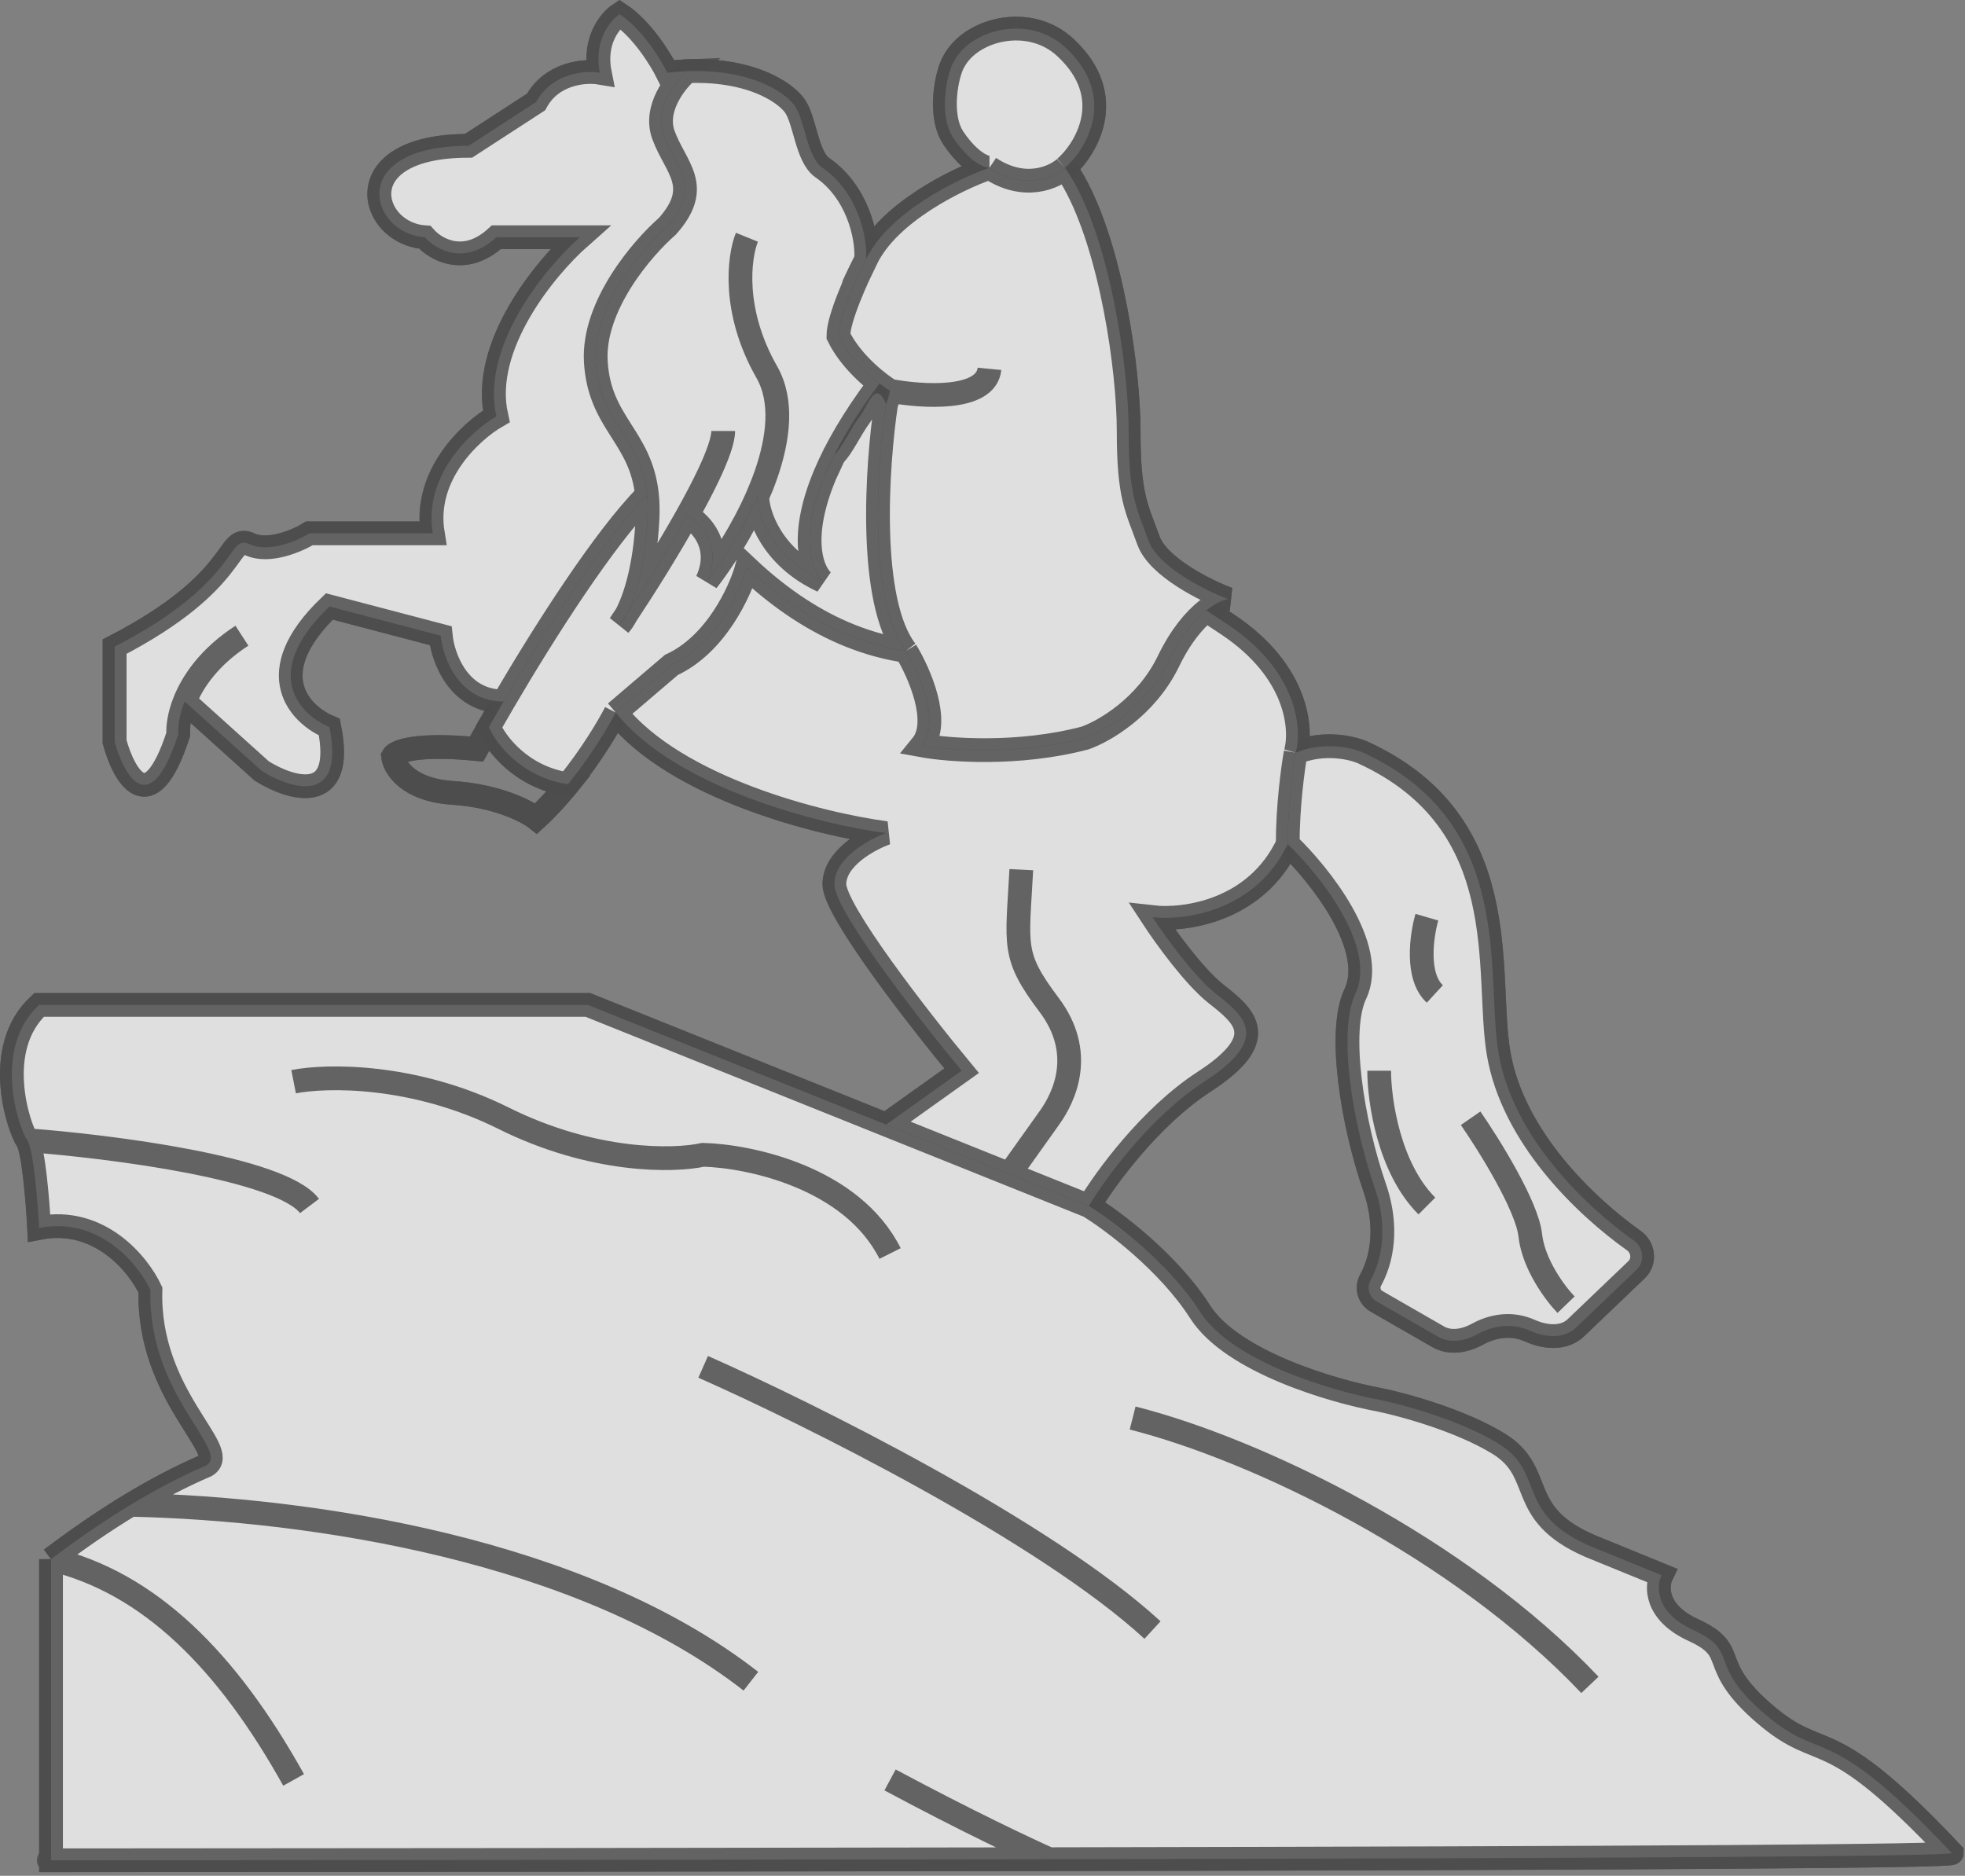
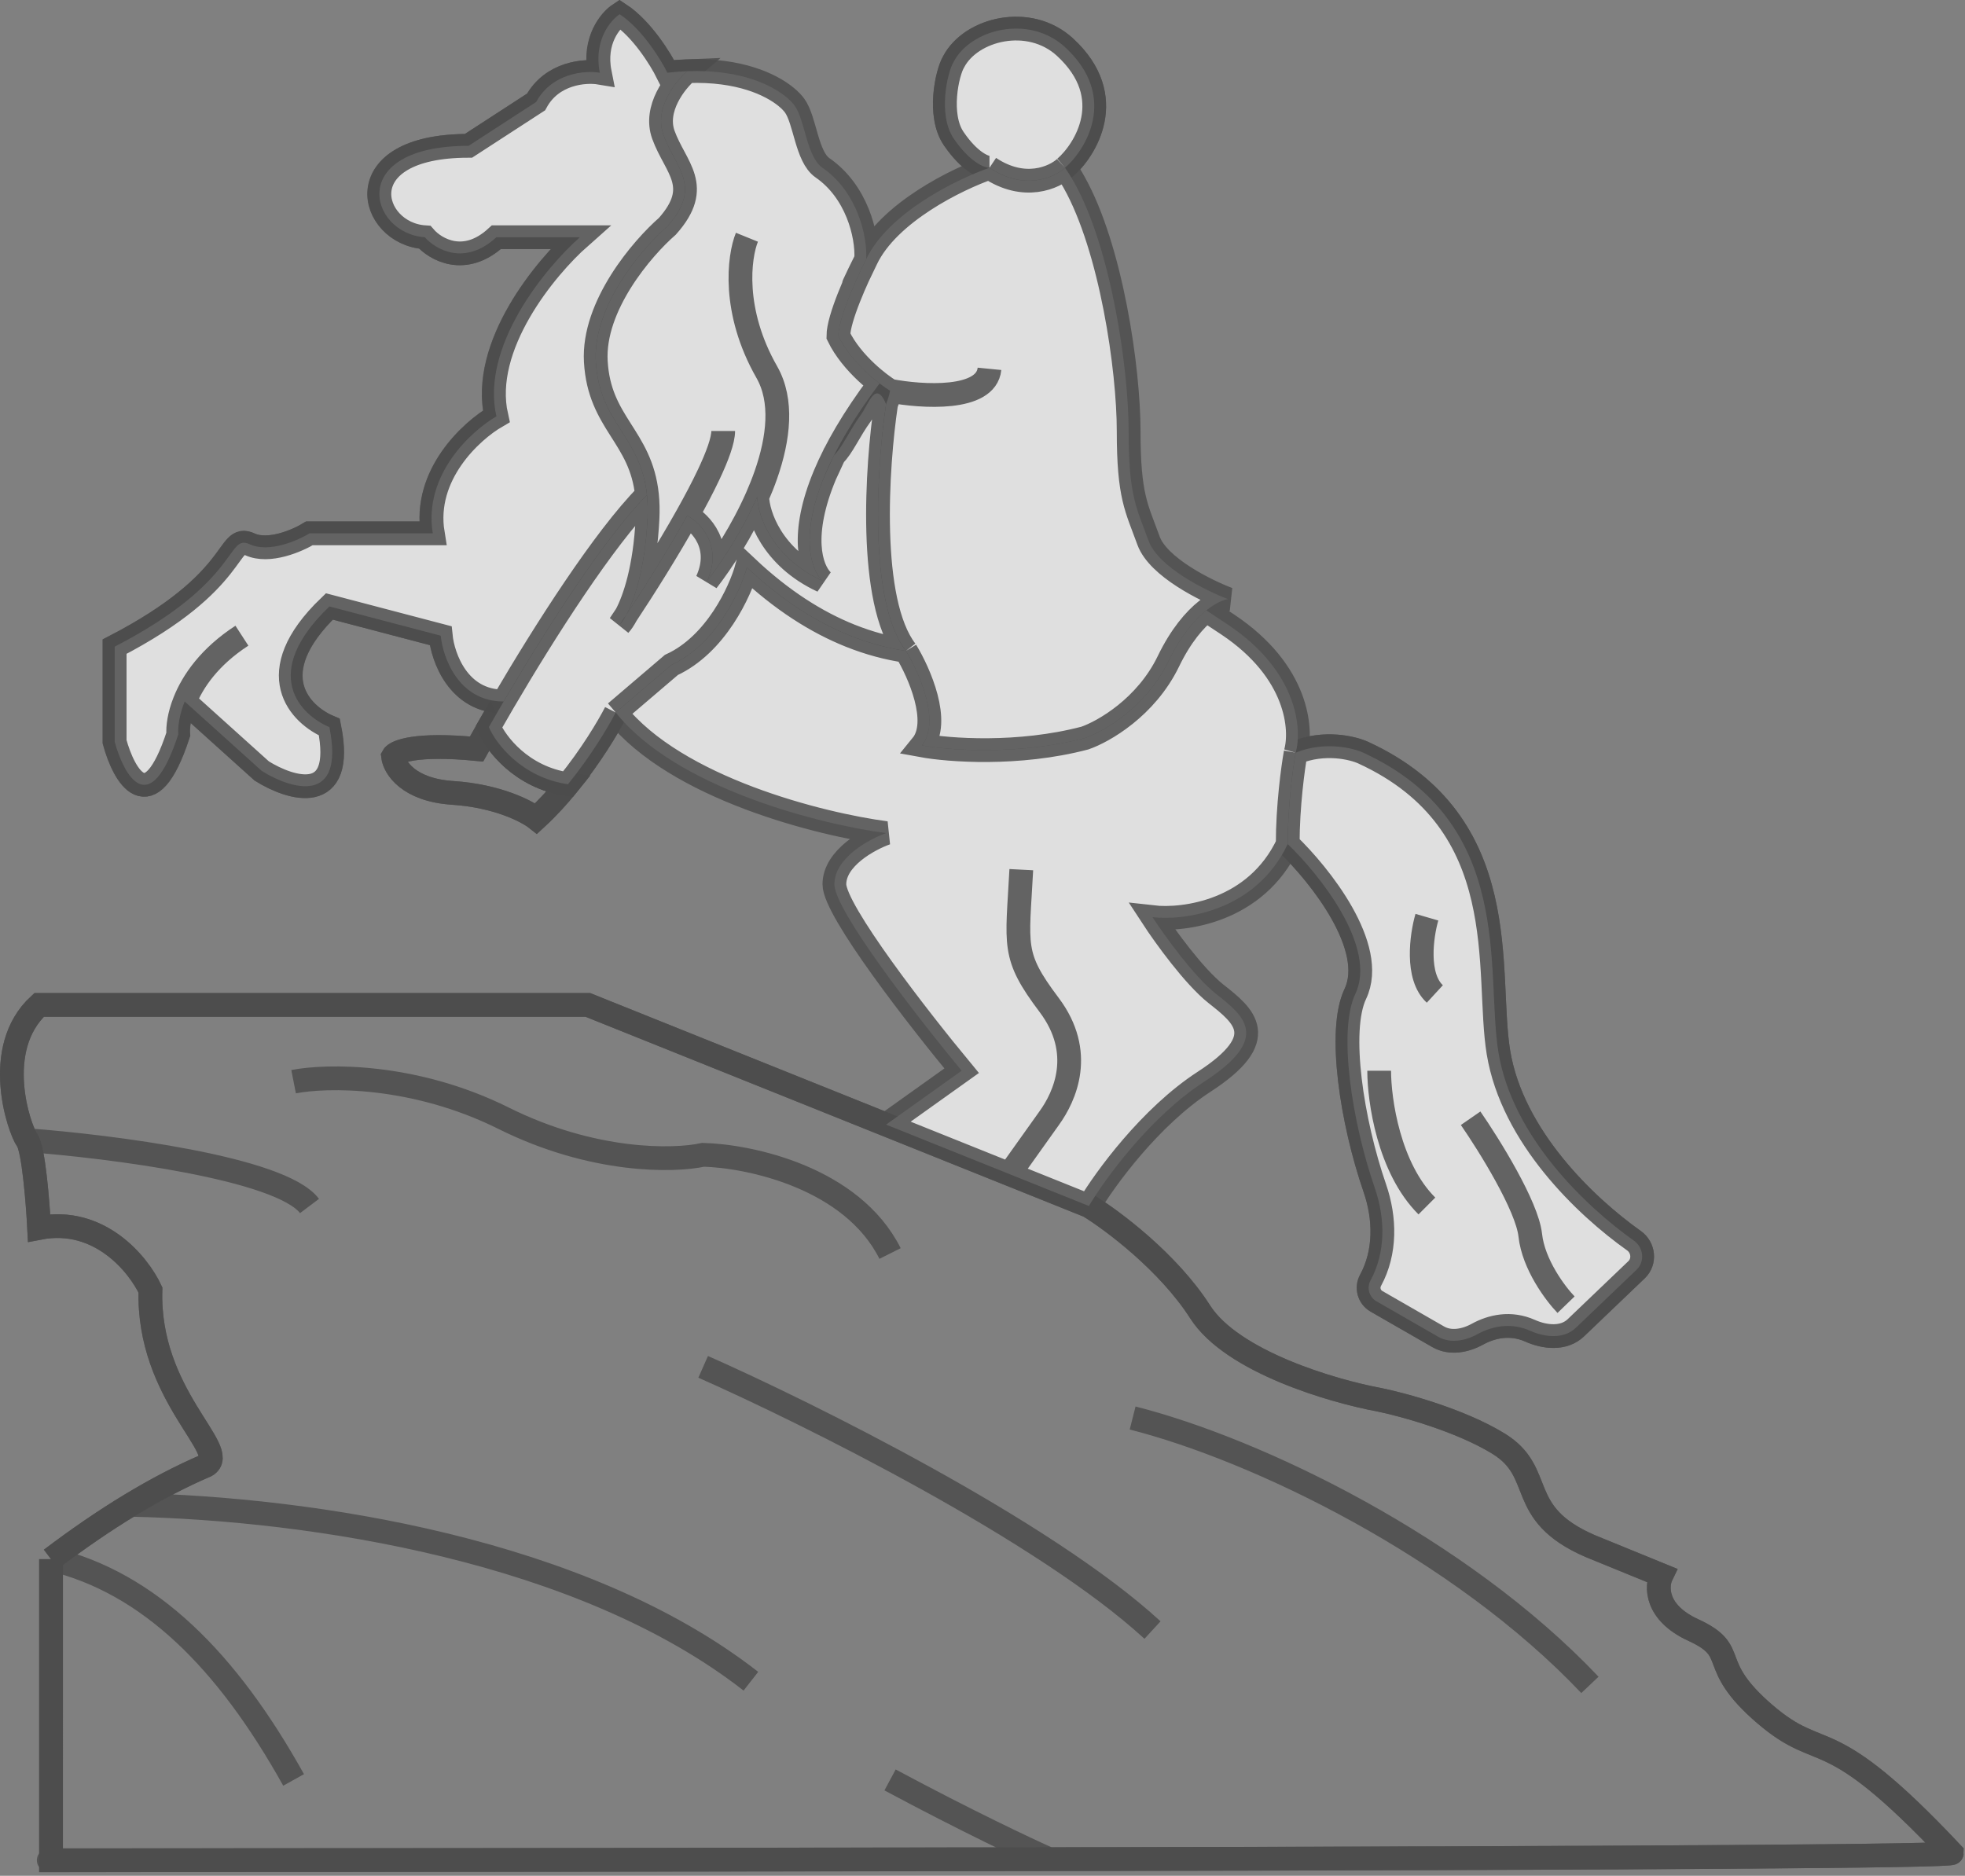
<svg xmlns="http://www.w3.org/2000/svg" width="331" height="316" viewBox="0 0 331 316" fill="none">
  <rect x="0" y="0" width="331" height="316" fill="#808080" stroke="none" />
  <g opacity="0.75">
-     <path d="M145.9 43.654C146.124 39.549 144.283 32.225 138.532 28.259C135.853 26.41 135.63 20.252 133.844 17.788C132.558 16.015 128.68 13.157 121.811 12.246C120.003 12.006 117.988 11.901 115.759 11.987C113.749 13.715 110.132 18.281 111.74 22.715C113.749 28.259 118.438 31.337 112.409 38.112C108.167 41.807 99.817 51.537 100.353 60.898C100.95 71.331 107.936 73.441 108.97 83.378C109.095 84.586 109.133 85.911 109.06 87.38C108.648 95.713 106.89 100.94 105.491 103.564C108.472 99.062 112.467 92.731 115.759 86.854C117.991 88.055 121.787 91.936 119.108 97.849C121.658 94.578 125.047 89.369 127.542 83.684C127.633 86.75 129.959 93.874 138.532 97.849C136.461 95.842 134.751 90.029 138.954 79.99C140.769 75.656 143.685 70.535 148.151 64.593C147.457 64.061 146.684 63.416 145.9 62.679C144.152 61.035 142.345 58.932 141.212 56.588C141.212 53.632 144.337 46.734 145.9 43.654Z" stroke="#3B3B3B" stroke-opacity="0.84" stroke-width="4" />
-     <path d="M166.676 28.26C161.317 30.107 149.662 35.773 145.911 43.656C144.348 46.735 141.223 53.633 141.223 56.589C142.356 58.933 144.163 61.036 145.911 62.68C146.695 63.417 147.468 64.062 148.162 64.594C148.849 65.121 149.459 65.538 149.93 65.827C149.785 66.563 149.555 67.315 149.261 68.071C147.698 78.471 146.179 101.345 152.61 109.646C154.842 113.309 158.504 121.622 155.289 125.564C159.754 126.385 171.499 127.288 182.752 124.332C185.878 123.256 193.067 119.162 196.818 111.399C198.913 107.063 201.245 104.384 203.207 102.82C204.758 101.583 206.077 101.043 206.865 100.93C203.07 99.493 195.076 95.51 193.469 91.076C191.459 85.534 190.12 83.686 190.12 72.601C190.12 62.286 187.22 41.844 180.882 30.616C180.408 29.776 179.915 28.988 179.403 28.26C177.616 29.902 172.57 32.202 166.676 28.26Z" stroke="#3B3B3B" stroke-opacity="0.84" stroke-width="4" />
    <path d="M179.383 28.262C182.732 25.388 188.555 16.373 179.383 7.939C173.355 2.396 163.53 4.859 160.628 10.402C159.511 12.249 157.949 19.392 160.628 23.334C163.307 27.276 165.763 28.262 166.656 28.262C172.551 32.204 177.597 29.904 179.383 28.262Z" stroke="#3B3B3B" stroke-opacity="0.84" stroke-width="4" />
    <path d="M112.379 12.246C111.263 9.988 108.092 4.856 104.341 2.393C102.778 3.419 99.92 6.827 100.992 12.246C98.536 11.836 92.954 12.246 90.275 17.173L78.888 24.563C58.123 24.563 62.142 39.344 71.52 39.96C73.306 42.013 78.218 44.886 83.576 39.96H97.643C91.838 45.092 80.897 58.312 83.576 70.136C79.334 72.6 71.252 79.99 72.859 89.844H52.095C50.085 91.075 45.263 93.169 42.047 91.691C38.029 89.844 40.708 97.849 19.273 108.935V124.947C20.836 130.695 25.168 138.496 29.991 123.716C29.901 122.473 30.145 120.488 31.068 118.173L44.057 129.874C48.969 132.953 58.123 135.786 55.444 122.484C50.532 120.431 43.655 113.492 55.444 102.161L74.199 107.088C74.564 110.783 77.194 118.173 84.794 118.173C91.729 106.348 101.69 90.717 108.939 83.379C107.906 73.441 100.919 71.331 100.322 60.899C99.786 51.538 108.137 41.807 112.379 38.112C118.407 31.338 113.719 28.259 111.709 22.716C110.101 18.281 113.719 13.716 115.728 11.987C114.661 12.028 113.545 12.112 112.379 12.246Z" stroke="#3B3B3B" stroke-opacity="0.84" stroke-width="4" />
-     <path d="M161.981 180.377L149.255 189.454L170.019 197.787L183.416 203.164C186.095 198.648 193.731 188.137 202.84 182.225C214.227 174.835 209.538 171.14 204.85 167.445C201.099 164.489 196.142 157.591 194.133 154.512C199.491 155.128 211.548 153.526 216.906 142.195C216.906 135.79 217.8 129.262 218.246 126.798C219.362 122.898 218.648 113.127 206.859 105.244C205.799 104.535 204.718 103.822 203.639 103.111L203.201 102.822C201.239 104.387 198.907 107.065 196.812 111.402C193.061 119.164 185.872 123.258 182.746 124.334C171.493 127.291 159.749 126.387 155.283 125.566C158.498 121.625 154.837 113.312 152.604 109.648C149.548 109.196 146.409 108.369 143.213 107.091C137.543 104.822 131.693 101.132 125.811 95.588C124.695 99.628 120.586 108.569 113.085 112.017L103.707 120.024C113.888 132.834 138.314 138.91 149.255 140.347C146.352 141.374 140.547 144.535 140.547 148.969C140.547 153.403 154.837 171.756 161.981 180.377Z" stroke="#3B3B3B" stroke-opacity="0.84" stroke-width="4" />
    <path d="M216.91 142.192C222.269 147.324 232.048 159.559 228.297 167.442C225.35 173.635 227.723 188.979 231.583 200.149C233.343 205.242 233.436 210.955 230.862 215.689C230.181 216.941 230.624 218.509 231.86 219.219L242.271 225.202C244.286 226.36 246.809 225.889 248.847 224.77C251.255 223.448 254.438 222.708 257.745 224.182C260.29 225.316 263.434 225.605 265.448 223.68L275.681 213.895C277.115 212.524 276.853 210.154 275.235 209.006C267.077 203.224 254.745 191.459 252.411 177.295C250.178 163.747 255.358 138.62 229.637 126.796C227.851 125.974 223.073 124.825 218.25 126.796C217.803 129.259 216.91 135.787 216.91 142.192Z" stroke="#3B3B3B" stroke-opacity="0.84" stroke-width="4" />
    <path d="M8.598 262.661C12.991 259.33 17.479 256.232 21.994 253.501C26.231 250.937 30.491 248.696 34.721 246.886C38.963 244.423 24.807 235.062 25.343 217.325C23.334 213.014 16.769 204.885 6.588 206.856C6.365 202.545 5.65 193.554 4.579 192.076C3.239 190.228 -1.45 176.679 6.588 169.289H99.023L149.26 189.451L170.024 197.784L183.421 203.161C187.44 205.624 196.817 212.645 202.176 221.021C207.534 229.396 224.503 234.364 232.318 235.801C236.337 236.622 245.982 239.25 252.412 243.191C260.45 248.118 255.092 254.892 267.818 260.435L279.875 265.362C278.982 267.209 278.803 271.644 285.234 274.6C293.272 278.295 287.243 280.142 297.291 288.764C307.338 297.386 307.338 289.38 328.772 312.167C328.772 312.708 278.416 313.027 176.723 313.203C114.535 313.312 59.378 313.367 8.598 313.388M8.598 262.661C8.598 277.063 8.601 301.328 8.6 313.388C24.911 313.388 5.25 313.388 8.598 313.388M8.598 262.661C8.598 263.344 8.598 296.763 8.598 313.388" stroke="#3B3B3B" stroke-opacity="0.84" stroke-width="4" />
    <path d="M76.262 133.573C83.764 134.066 88.765 136.653 90.328 137.884C92.244 136.123 94.049 134.135 95.687 132.12C87.826 130.957 83.524 125.214 82.355 122.488C81.602 123.809 80.907 125.049 80.281 126.183C70.1 125.198 66.661 126.594 66.215 127.415C66.438 129.262 68.76 133.081 76.262 133.573Z" stroke="#3B3B3B" stroke-opacity="0.84" stroke-width="4" />
    <path d="M105.498 103.568C108.479 99.065 112.475 92.735 115.766 86.857C117.999 88.058 121.794 91.939 119.115 97.852C121.666 94.581 125.054 89.372 127.549 83.688C127.64 86.753 129.966 93.877 138.54 97.852C136.469 95.845 134.758 90.032 138.961 79.993H140.549C141.905 78.747 144.015 76.523 145.908 73.928C147.248 72.09 148.479 70.067 149.257 68.072C147.694 78.472 146.176 101.347 152.606 109.647C149.55 109.196 146.411 108.369 143.215 107.09C137.545 104.822 131.696 101.131 125.813 95.588C124.697 99.627 120.589 108.568 113.087 112.017L103.709 120.024C102.455 122.473 99.529 127.372 95.671 132.119C87.81 130.956 83.508 125.213 82.34 122.486C83.114 121.128 83.948 119.683 84.832 118.175C91.767 106.35 101.728 90.719 108.977 83.381C109.103 84.589 109.14 85.914 109.068 87.383C108.656 95.716 106.898 100.943 105.498 103.568ZM105.498 103.568C105.077 104.357 104.689 104.911 104.379 105.243C104.732 104.72 105.106 104.159 105.498 103.568Z" stroke="#3B3B3B" stroke-opacity="0.84" stroke-width="4" />
    <path d="M140.549 79.991C141.904 78.745 144.015 76.521 145.907 73.926C147.248 72.089 148.479 70.065 149.257 68.071C149.551 67.315 149.781 66.563 149.926 65.827C149.456 65.538 148.845 65.121 148.158 64.595C143.692 70.537 140.776 75.658 138.961 79.991H140.549Z" stroke="#3B3B3B" stroke-opacity="0.84" stroke-width="4" />
-     <path d="M25.343 217.33C24.807 235.067 38.963 244.428 34.721 246.891C30.491 248.701 26.231 250.942 21.994 253.506C17.479 256.237 12.991 259.335 8.598 262.667V313.393C59.378 313.372 114.535 313.317 176.723 313.208C278.416 313.032 328.772 312.713 328.772 312.172C307.338 289.385 307.338 297.391 297.29 288.769C287.243 280.147 293.272 278.3 285.234 274.605C278.803 271.649 278.982 267.214 279.875 265.367L267.818 260.44C255.092 254.897 260.45 248.123 252.412 243.196C245.982 239.255 236.337 236.627 232.318 235.806C224.503 234.369 207.534 229.401 202.176 221.026C196.817 212.65 187.44 205.629 183.421 203.166L170.024 197.789L149.26 189.456L99.023 169.294H6.588C-1.45 176.684 3.239 190.233 4.579 192.081C5.65 193.559 6.365 202.55 6.588 206.861C16.769 204.89 23.334 213.019 25.343 217.33Z" fill="white" />
    <path d="M161.987 180.379L149.26 189.456L170.024 197.789L183.421 203.166C186.1 198.65 193.736 188.139 202.846 182.227C214.233 174.837 209.544 171.142 204.855 167.446C201.104 164.49 196.147 157.593 194.138 154.514C199.497 155.129 211.553 153.528 216.912 142.197C216.912 135.792 217.805 129.264 218.252 126.8C219.368 122.9 218.653 113.128 206.865 105.245C205.805 104.537 204.723 103.824 203.645 103.113L203.206 102.824C201.245 104.388 198.913 107.067 196.817 111.403C193.066 119.166 185.877 123.26 182.751 124.336C171.498 127.292 159.754 126.389 155.288 125.568C158.504 121.626 154.842 113.314 152.609 109.65C149.554 109.198 146.414 108.371 143.218 107.092C137.548 104.824 131.699 101.134 125.816 95.59C124.7 99.63 120.592 108.57 113.09 112.019L103.712 120.026C113.893 132.836 138.32 138.912 149.26 140.349C146.357 141.375 140.552 144.537 140.552 148.971C140.552 153.405 154.842 171.757 161.987 180.379Z" fill="white" />
    <path d="M216.912 142.197C222.271 147.329 232.05 159.564 228.299 167.446C225.352 173.64 227.725 188.983 231.585 200.154C233.345 205.247 233.438 210.96 230.864 215.694C230.182 216.946 230.626 218.513 231.862 219.224L242.273 225.206C244.288 226.365 246.811 225.894 248.849 224.775C251.257 223.452 254.44 222.713 257.747 224.187C260.292 225.321 263.436 225.61 265.45 223.685L275.682 213.9C277.116 212.529 276.855 210.158 275.236 209.011C267.079 203.229 254.747 191.464 252.412 177.3C250.18 163.751 255.36 138.625 229.639 126.8C227.852 125.979 223.074 124.83 218.252 126.8C217.805 129.264 216.912 135.792 216.912 142.197Z" fill="white" />
    <path d="M166.675 28.264C161.317 30.111 149.662 35.777 145.911 43.66C144.348 46.739 141.222 53.638 141.222 56.593C142.355 58.937 144.162 61.04 145.911 62.684C146.695 63.421 147.467 64.066 148.162 64.599C148.848 65.125 149.459 65.542 149.93 65.831C149.784 66.567 149.555 67.319 149.26 68.075C147.697 78.475 146.179 101.349 152.609 109.65C154.842 113.314 158.504 121.626 155.288 125.568C159.754 126.389 171.498 127.292 182.751 124.336C185.877 123.26 193.066 119.166 196.817 111.403C198.913 107.067 201.245 104.388 203.206 102.824C204.757 101.587 206.076 101.047 206.865 100.934C203.069 99.497 195.076 95.514 193.468 91.08C191.459 85.538 190.119 83.69 190.119 72.605C190.119 62.291 187.22 41.848 180.882 30.62C180.408 29.78 179.915 28.992 179.402 28.264C177.616 29.906 172.57 32.206 166.675 28.264Z" fill="white" />
    <path d="M113.09 112.019C120.592 108.57 124.7 99.63 125.816 95.59C131.699 101.134 137.548 104.824 143.218 107.092C146.414 108.371 149.554 109.198 152.609 109.65C146.179 101.349 147.697 78.475 149.26 68.075C147.5 63.893 146.34 68.055 145 69.893C143.107 72.488 141.856 75.428 140.5 76.674L138.964 79.996C134.761 90.034 136.472 95.847 138.543 97.855C129.969 93.879 127.643 86.755 127.552 83.69C125.057 89.375 121.669 94.583 119.118 97.855C121.797 91.942 118.002 88.061 115.769 86.859C112.478 92.737 108.482 99.068 105.501 103.57C105.08 104.359 104.692 104.913 104.382 105.245C104.735 104.722 105.109 104.162 105.501 103.57C106.901 100.945 108.659 95.718 109.071 87.385C109.143 85.916 109.106 84.592 108.98 83.383C101.731 90.721 91.77 106.352 84.835 118.178C83.951 119.685 83.116 121.13 82.343 122.489C83.511 125.215 87.813 130.958 95.674 132.121C99.532 127.374 102.458 122.476 103.712 120.026L113.09 112.019Z" fill="white" />
    <path d="M179.402 28.264C182.751 25.39 188.574 16.375 179.402 7.941C173.374 2.398 163.55 4.861 160.647 10.404C159.531 12.251 157.968 19.395 160.647 23.337C163.326 27.279 165.782 28.264 166.675 28.264C172.57 32.206 177.616 29.906 179.402 28.264Z" fill="white" />
    <path d="M145.911 43.66C146.134 39.554 144.294 32.231 138.543 28.264C135.864 26.416 135.64 20.257 133.854 17.794C132.568 16.02 128.691 13.162 121.822 12.251C120.014 12.011 117.999 11.907 115.769 11.992C113.759 13.72 110.142 18.286 111.75 22.721C113.759 28.264 118.448 31.343 112.42 38.117C108.178 41.812 99.827 51.543 100.363 60.904C100.96 71.336 107.947 73.446 108.98 83.383C109.106 84.592 109.143 85.916 109.071 87.385C108.659 95.718 106.901 100.945 105.501 103.57C108.482 99.068 112.478 92.737 115.769 86.859C118.002 88.061 121.797 91.942 119.118 97.855C121.669 94.583 125.057 89.375 127.552 83.69C127.643 86.755 129.969 93.879 138.543 97.855C136.472 95.847 134.761 90.034 138.964 79.996C140.779 75.662 143.696 70.541 148.162 64.599C147.467 64.066 146.695 63.421 145.911 62.684C144.162 61.04 142.355 58.937 141.222 56.593C141.222 53.638 144.348 46.739 145.911 43.66Z" fill="white" />
    <path d="M112.42 12.251C111.303 9.993 108.133 4.861 104.382 2.398C102.819 3.424 99.961 6.832 101.033 12.251C98.577 11.841 92.995 12.251 90.316 17.178L78.929 24.568C58.164 24.568 62.183 39.349 71.561 39.965C73.347 42.017 78.259 44.891 83.618 39.965H97.684C91.879 45.097 80.938 58.317 83.618 70.141C79.375 72.605 71.293 79.995 72.9 89.849H52.136C50.127 91.08 45.304 93.174 42.089 91.696C38.07 89.849 40.749 97.854 19.315 108.94V124.952C20.878 130.7 25.209 138.501 30.032 123.72C29.942 122.478 30.186 120.492 31.109 118.178L44.098 129.879C49.01 132.958 58.164 135.791 55.485 122.489C50.573 120.436 43.696 113.497 55.485 102.166L74.24 107.092C74.605 110.787 77.235 118.178 84.835 118.178C91.77 106.352 101.731 90.721 108.98 83.383C107.947 73.446 100.96 71.336 100.363 60.904C99.827 51.543 108.178 41.812 112.42 38.117C118.448 31.343 113.759 28.264 111.75 22.721C110.142 18.286 113.759 13.72 115.769 11.992C114.702 12.033 113.586 12.117 112.42 12.251Z" fill="white" />
    <path d="M4.579 192.081C5.65 193.559 6.365 202.55 6.588 206.861C16.769 204.89 23.334 213.019 25.343 217.33C24.807 235.067 38.963 244.428 34.721 246.891C30.491 248.701 26.231 250.942 21.994 253.506M4.579 192.081C3.239 190.233 -1.45 176.684 6.588 169.294H99.023L149.26 189.456M4.579 192.081C18.422 193.107 47.313 196.761 52.136 203.166M183.421 203.166C187.44 205.629 196.817 212.65 202.176 221.026C207.534 229.401 224.503 234.369 232.318 235.806C236.337 236.627 245.982 239.255 252.412 243.196C260.45 248.123 255.092 254.897 267.818 260.44L279.875 265.367C278.982 267.214 278.803 271.649 285.234 274.605C293.272 278.3 287.243 280.147 297.29 288.769C307.338 297.391 307.338 289.385 328.772 312.172C328.772 312.713 278.416 313.032 176.723 313.208M183.421 203.166L170.024 197.789M183.421 203.166C186.1 198.65 193.736 188.139 202.846 182.227C214.233 174.837 209.544 171.142 204.855 167.446C201.104 164.49 196.147 157.593 194.138 154.514C199.497 155.129 211.553 153.528 216.912 142.197M149.26 189.456L161.987 180.379C154.842 171.757 140.552 153.405 140.552 148.971C140.552 144.537 146.357 141.375 149.26 140.349C138.32 138.912 113.893 132.836 103.712 120.026M149.26 189.456L170.024 197.789M103.712 120.026L113.09 112.019C120.592 108.57 124.7 99.63 125.816 95.59C131.699 101.134 137.548 104.824 143.218 107.092C146.414 108.371 149.554 109.198 152.609 109.65M103.712 120.026C102.458 122.476 99.532 127.374 95.674 132.121M149.93 65.831C155.288 66.857 166.14 67.555 166.675 62.136M149.93 65.831C149.784 66.567 149.555 67.319 149.26 68.075M149.93 65.831C149.459 65.542 148.848 65.125 148.162 64.599M170.024 197.789L176.723 188.385C179.402 184.69 182.751 177.3 176.723 169.294C170.377 160.867 171.364 159.44 172.034 146.507M216.912 142.197C222.271 147.329 232.05 159.564 228.299 167.446C225.352 173.64 227.725 188.983 231.585 200.154C233.345 205.247 233.438 210.96 230.864 215.694C230.182 216.946 230.626 218.513 231.862 219.224L242.273 225.206C244.288 226.365 246.811 225.894 248.849 224.775C251.257 223.452 254.44 222.713 257.747 224.187C260.292 225.321 263.436 225.61 265.45 223.685L275.682 213.9C277.116 212.529 276.855 210.158 275.236 209.011C267.079 203.229 254.747 191.464 252.412 177.3C250.18 163.751 255.36 138.625 229.639 126.8C227.852 125.979 223.074 124.83 218.252 126.8M216.912 142.197C216.912 135.792 217.805 129.264 218.252 126.8M218.252 126.8C219.368 122.9 218.653 113.128 206.865 105.245C205.805 104.537 204.723 103.824 203.645 103.113M179.402 28.264C182.751 25.39 188.574 16.375 179.402 7.941C173.374 2.398 163.55 4.861 160.647 10.404C159.531 12.251 157.968 19.395 160.647 23.337C163.326 27.279 165.782 28.264 166.675 28.264M179.402 28.264C177.616 29.906 172.57 32.206 166.675 28.264M179.402 28.264C179.915 28.992 180.408 29.78 180.882 30.62M179.402 28.264C179.937 29.002 180.43 29.793 180.882 30.62M166.675 28.264C161.317 30.111 149.662 35.777 145.911 43.66M145.911 43.66C142.16 51.543 144.348 46.739 145.911 43.66ZM145.911 43.66C146.134 39.554 144.294 32.231 138.543 28.264C135.864 26.416 135.64 20.257 133.854 17.794C132.568 16.02 128.691 13.162 121.822 12.251C120.014 12.011 117.999 11.907 115.769 11.992M145.911 43.66C144.348 46.739 141.222 53.638 141.222 56.593C142.355 58.937 144.162 61.04 145.911 62.684C146.695 63.421 147.467 64.066 148.162 64.599M40.749 107.092C35.316 110.618 32.472 114.758 31.109 118.178M31.109 118.178C30.186 120.492 29.942 122.478 30.032 123.72C25.209 138.501 20.878 130.7 19.315 124.952V108.94C40.749 97.854 38.07 89.849 42.089 91.696C45.304 93.174 50.127 91.08 52.136 89.849H72.9C71.293 79.995 79.375 72.605 83.618 70.141C80.938 58.317 91.879 45.097 97.684 39.965H83.618C78.259 44.891 73.347 42.017 71.561 39.965C62.183 39.349 58.164 24.568 78.929 24.568L90.316 17.178C92.995 12.251 98.577 11.841 101.033 12.251C99.961 6.832 102.819 3.424 104.382 2.398C108.133 4.861 111.303 9.993 112.42 12.251C113.586 12.117 114.702 12.033 115.769 11.992M31.109 118.178L44.098 129.879C49.01 132.958 58.164 135.791 55.485 122.489C50.573 120.436 43.696 113.497 55.485 102.166L74.24 107.092C74.605 110.787 77.235 118.178 84.835 118.178M84.835 118.178C91.77 106.352 101.731 90.721 108.98 83.383M84.835 118.178C83.951 119.685 83.116 121.13 82.343 122.489M49.457 182.227C54.957 181.145 69.733 180.862 84.835 188.385C99.937 195.909 113.536 195.625 118.448 194.543C126.263 194.749 143.5 198.362 149.93 211.172M118.448 230.263C136.087 238.064 175.919 257.854 194.138 274.605M190.789 238.885C211.777 244.208 245.848 260.653 267.818 283.842M21.994 253.506C52.583 254.175 98.086 261.055 126.486 283.226M21.994 253.506C17.479 256.237 12.991 259.335 8.598 262.667M8.598 262.667C25.12 266.646 38.204 279.654 49.457 299.854M8.598 262.667V313.393C59.378 313.372 114.535 313.317 176.723 313.208M176.723 313.208C173.15 311.631 162.79 306.752 149.93 299.854M232.318 180.379C232.318 185.306 233.925 196.761 240.356 203.166M240.356 154.514C239.463 157.593 238.48 164.491 241.695 167.446M247.724 188.385C250.85 192.901 257.235 203.165 257.771 208.092C258.307 213.019 262.013 217.946 263.799 219.793M149.26 68.075C147.5 63.893 146.34 68.055 145 69.893C143.107 72.488 141.856 75.428 140.5 76.674L138.964 79.996M149.26 68.075C147.697 78.475 146.179 101.349 152.609 109.65M152.609 109.65C154.842 113.314 158.504 121.626 155.288 125.568C159.754 126.389 171.498 127.292 182.751 124.336C185.877 123.26 193.066 119.166 196.817 111.403C198.913 107.067 201.245 104.388 203.206 102.824M203.206 102.824C204.757 101.587 206.076 101.047 206.865 100.934C203.069 99.497 195.076 95.514 193.468 91.08C191.459 85.538 190.119 83.69 190.119 72.605C190.119 62.291 187.22 41.848 180.882 30.62M203.206 102.824L203.645 103.113M203.206 102.824C203.352 102.92 203.499 103.016 203.645 103.113M115.769 11.992C113.759 13.72 110.142 18.286 111.75 22.721C113.759 28.264 118.448 31.343 112.42 38.117C108.178 41.812 99.827 51.543 100.363 60.904C100.96 71.336 107.947 73.446 108.98 83.383M121.822 72.605C121.822 74.162 120.861 76.809 119.354 79.996C118.358 82.101 117.123 84.442 115.769 86.859M115.769 86.859C118.002 88.061 121.797 91.942 119.118 97.855C121.669 94.583 125.057 89.375 127.552 83.69M115.769 86.859C112.478 92.737 108.482 99.068 105.501 103.57M125.816 39.965C124.485 43.249 123.29 52.391 129.165 62.684C131.903 67.481 131.166 73.83 129.012 79.996C128.577 81.239 128.085 82.475 127.552 83.69M127.552 83.69C127.643 86.755 129.969 93.879 138.543 97.855C136.472 95.847 134.761 90.034 138.964 79.996M148.162 64.599C143.696 70.541 140.779 75.662 138.964 79.996M108.98 83.383C109.106 84.592 109.143 85.916 109.071 87.385C108.659 95.718 106.901 100.945 105.501 103.57M105.501 103.57C105.109 104.162 104.735 104.722 104.382 105.245C104.692 104.913 105.08 104.359 105.501 103.57ZM82.343 122.489C81.59 123.811 80.895 125.05 80.268 126.184C70.087 125.199 66.649 126.595 66.202 127.416C66.425 129.264 68.748 133.082 76.249 133.575C83.751 134.067 88.753 136.654 90.316 137.886C92.232 136.124 94.037 134.136 95.674 132.121M82.343 122.489C83.511 125.215 87.813 130.958 95.674 132.121" stroke="#3B3B3B" stroke-opacity="0.84" stroke-width="4" />
  </g>
</svg>